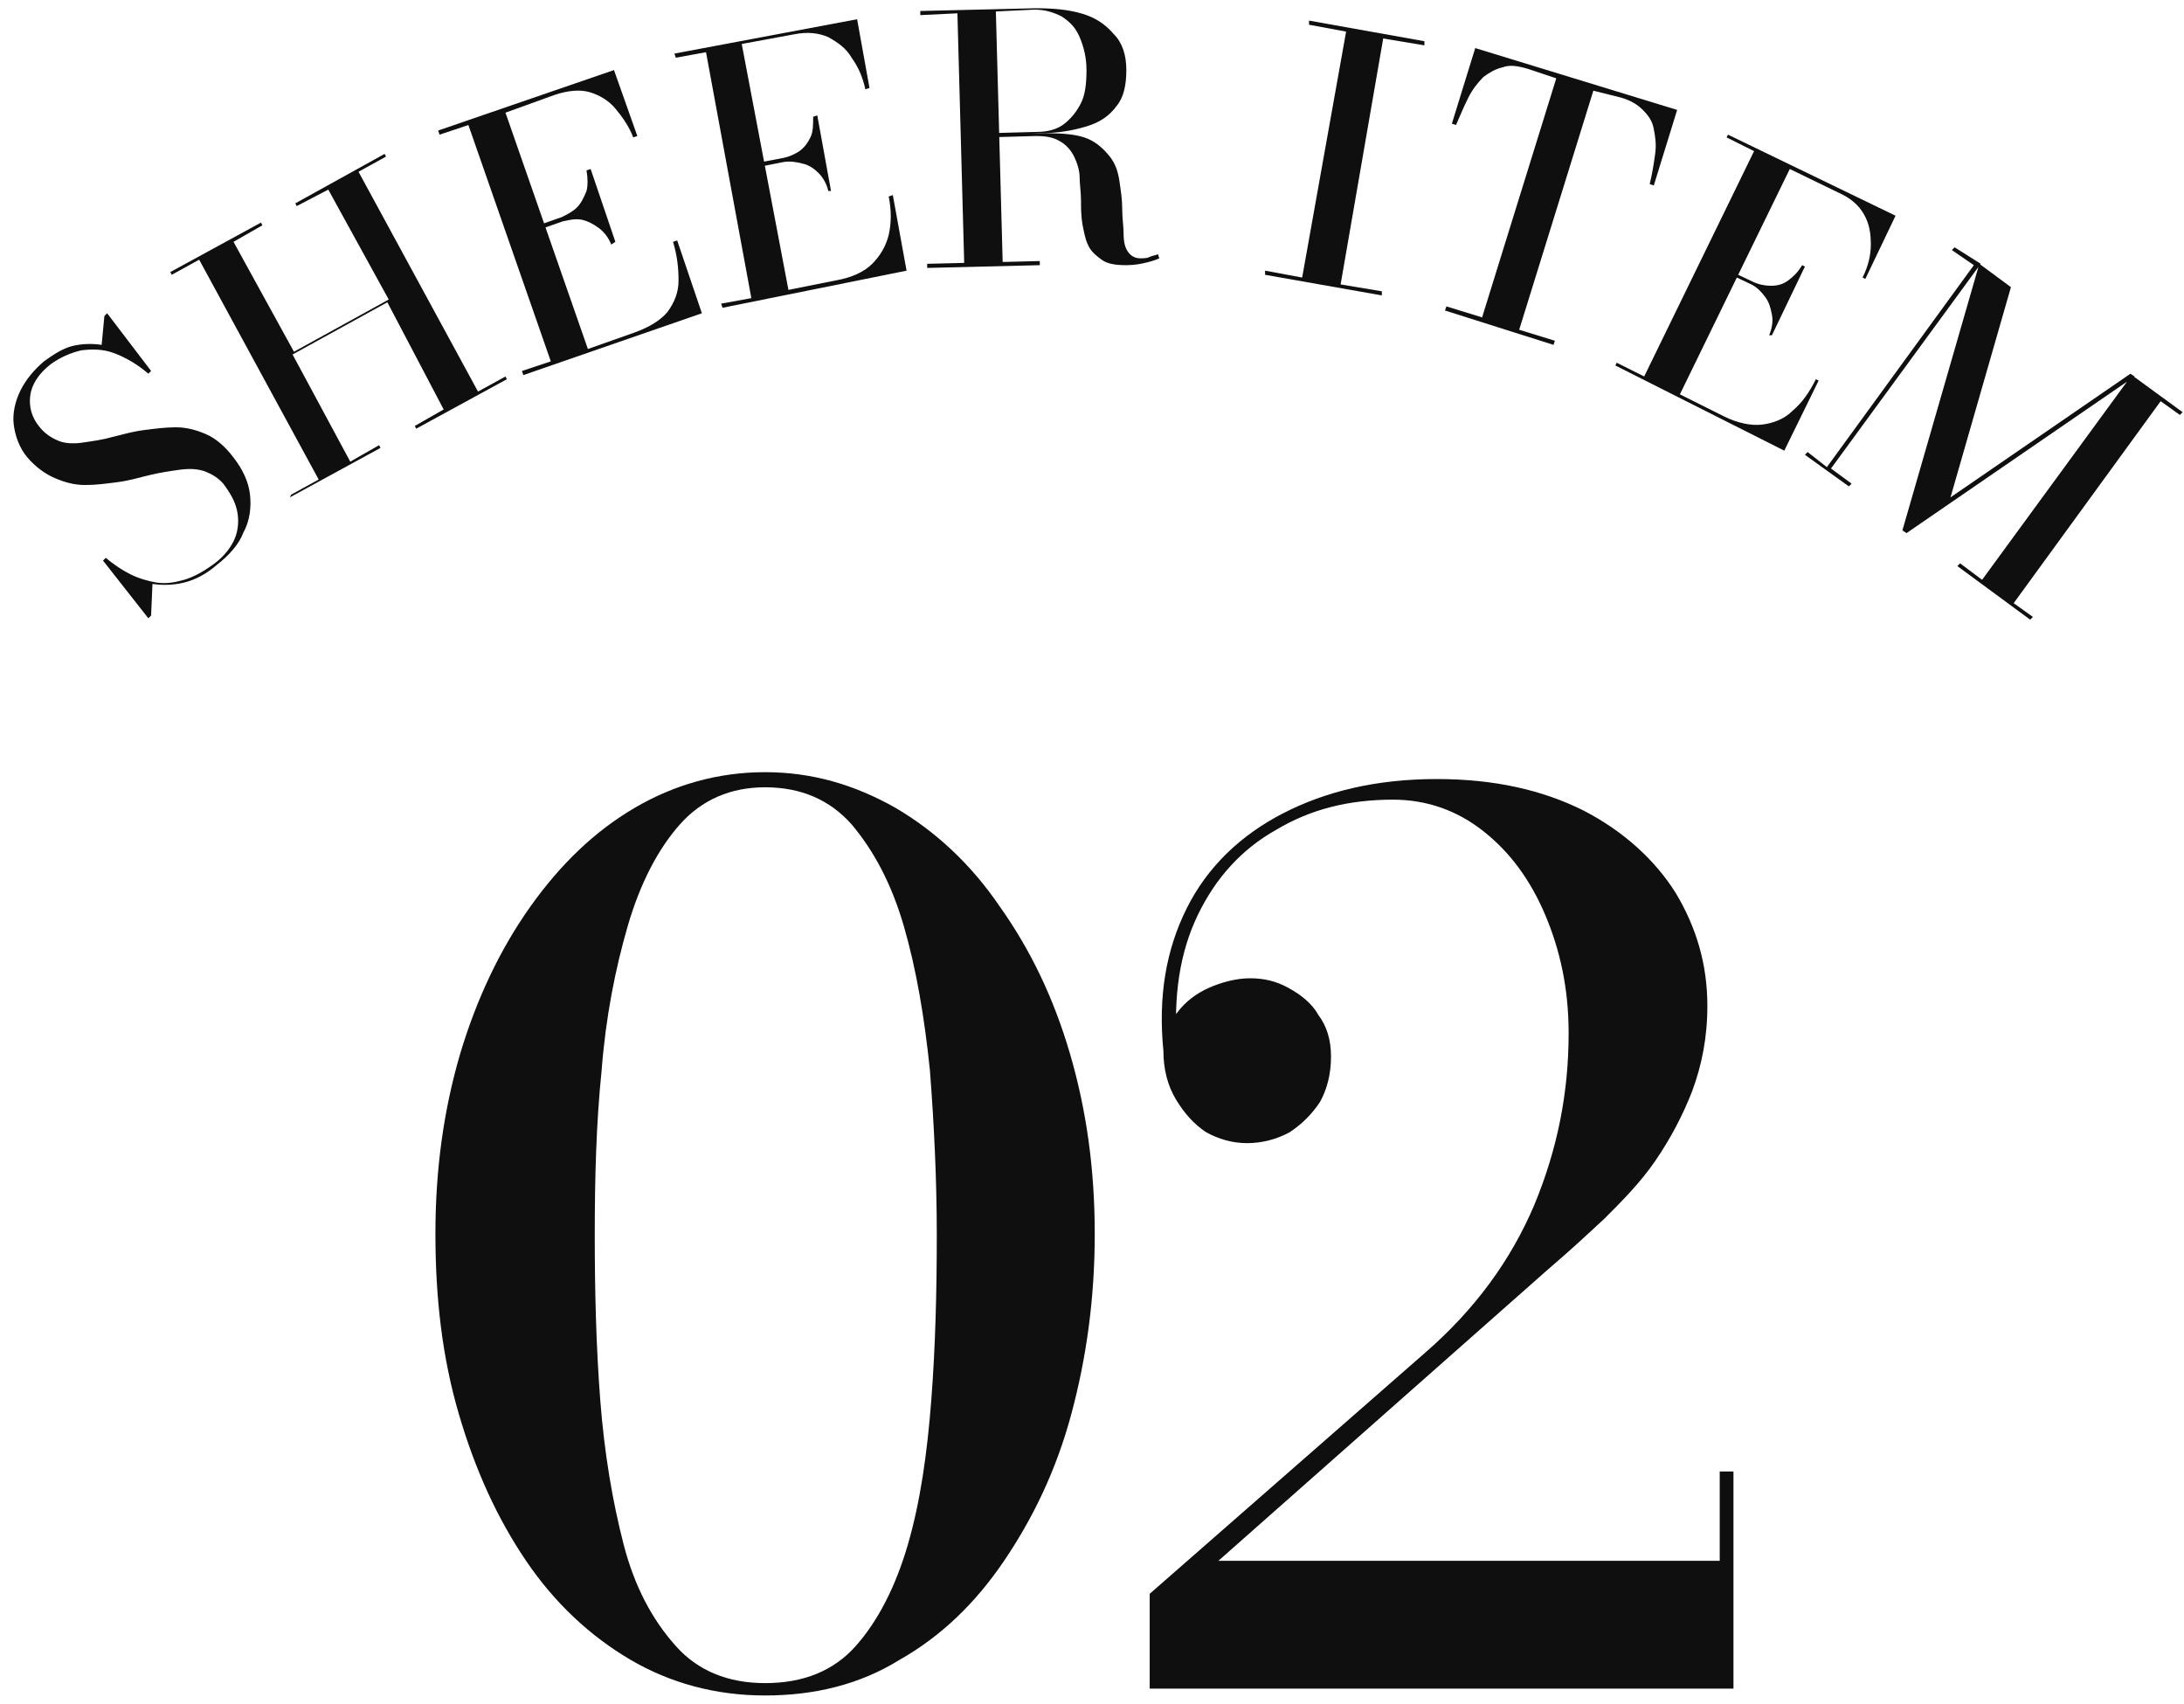
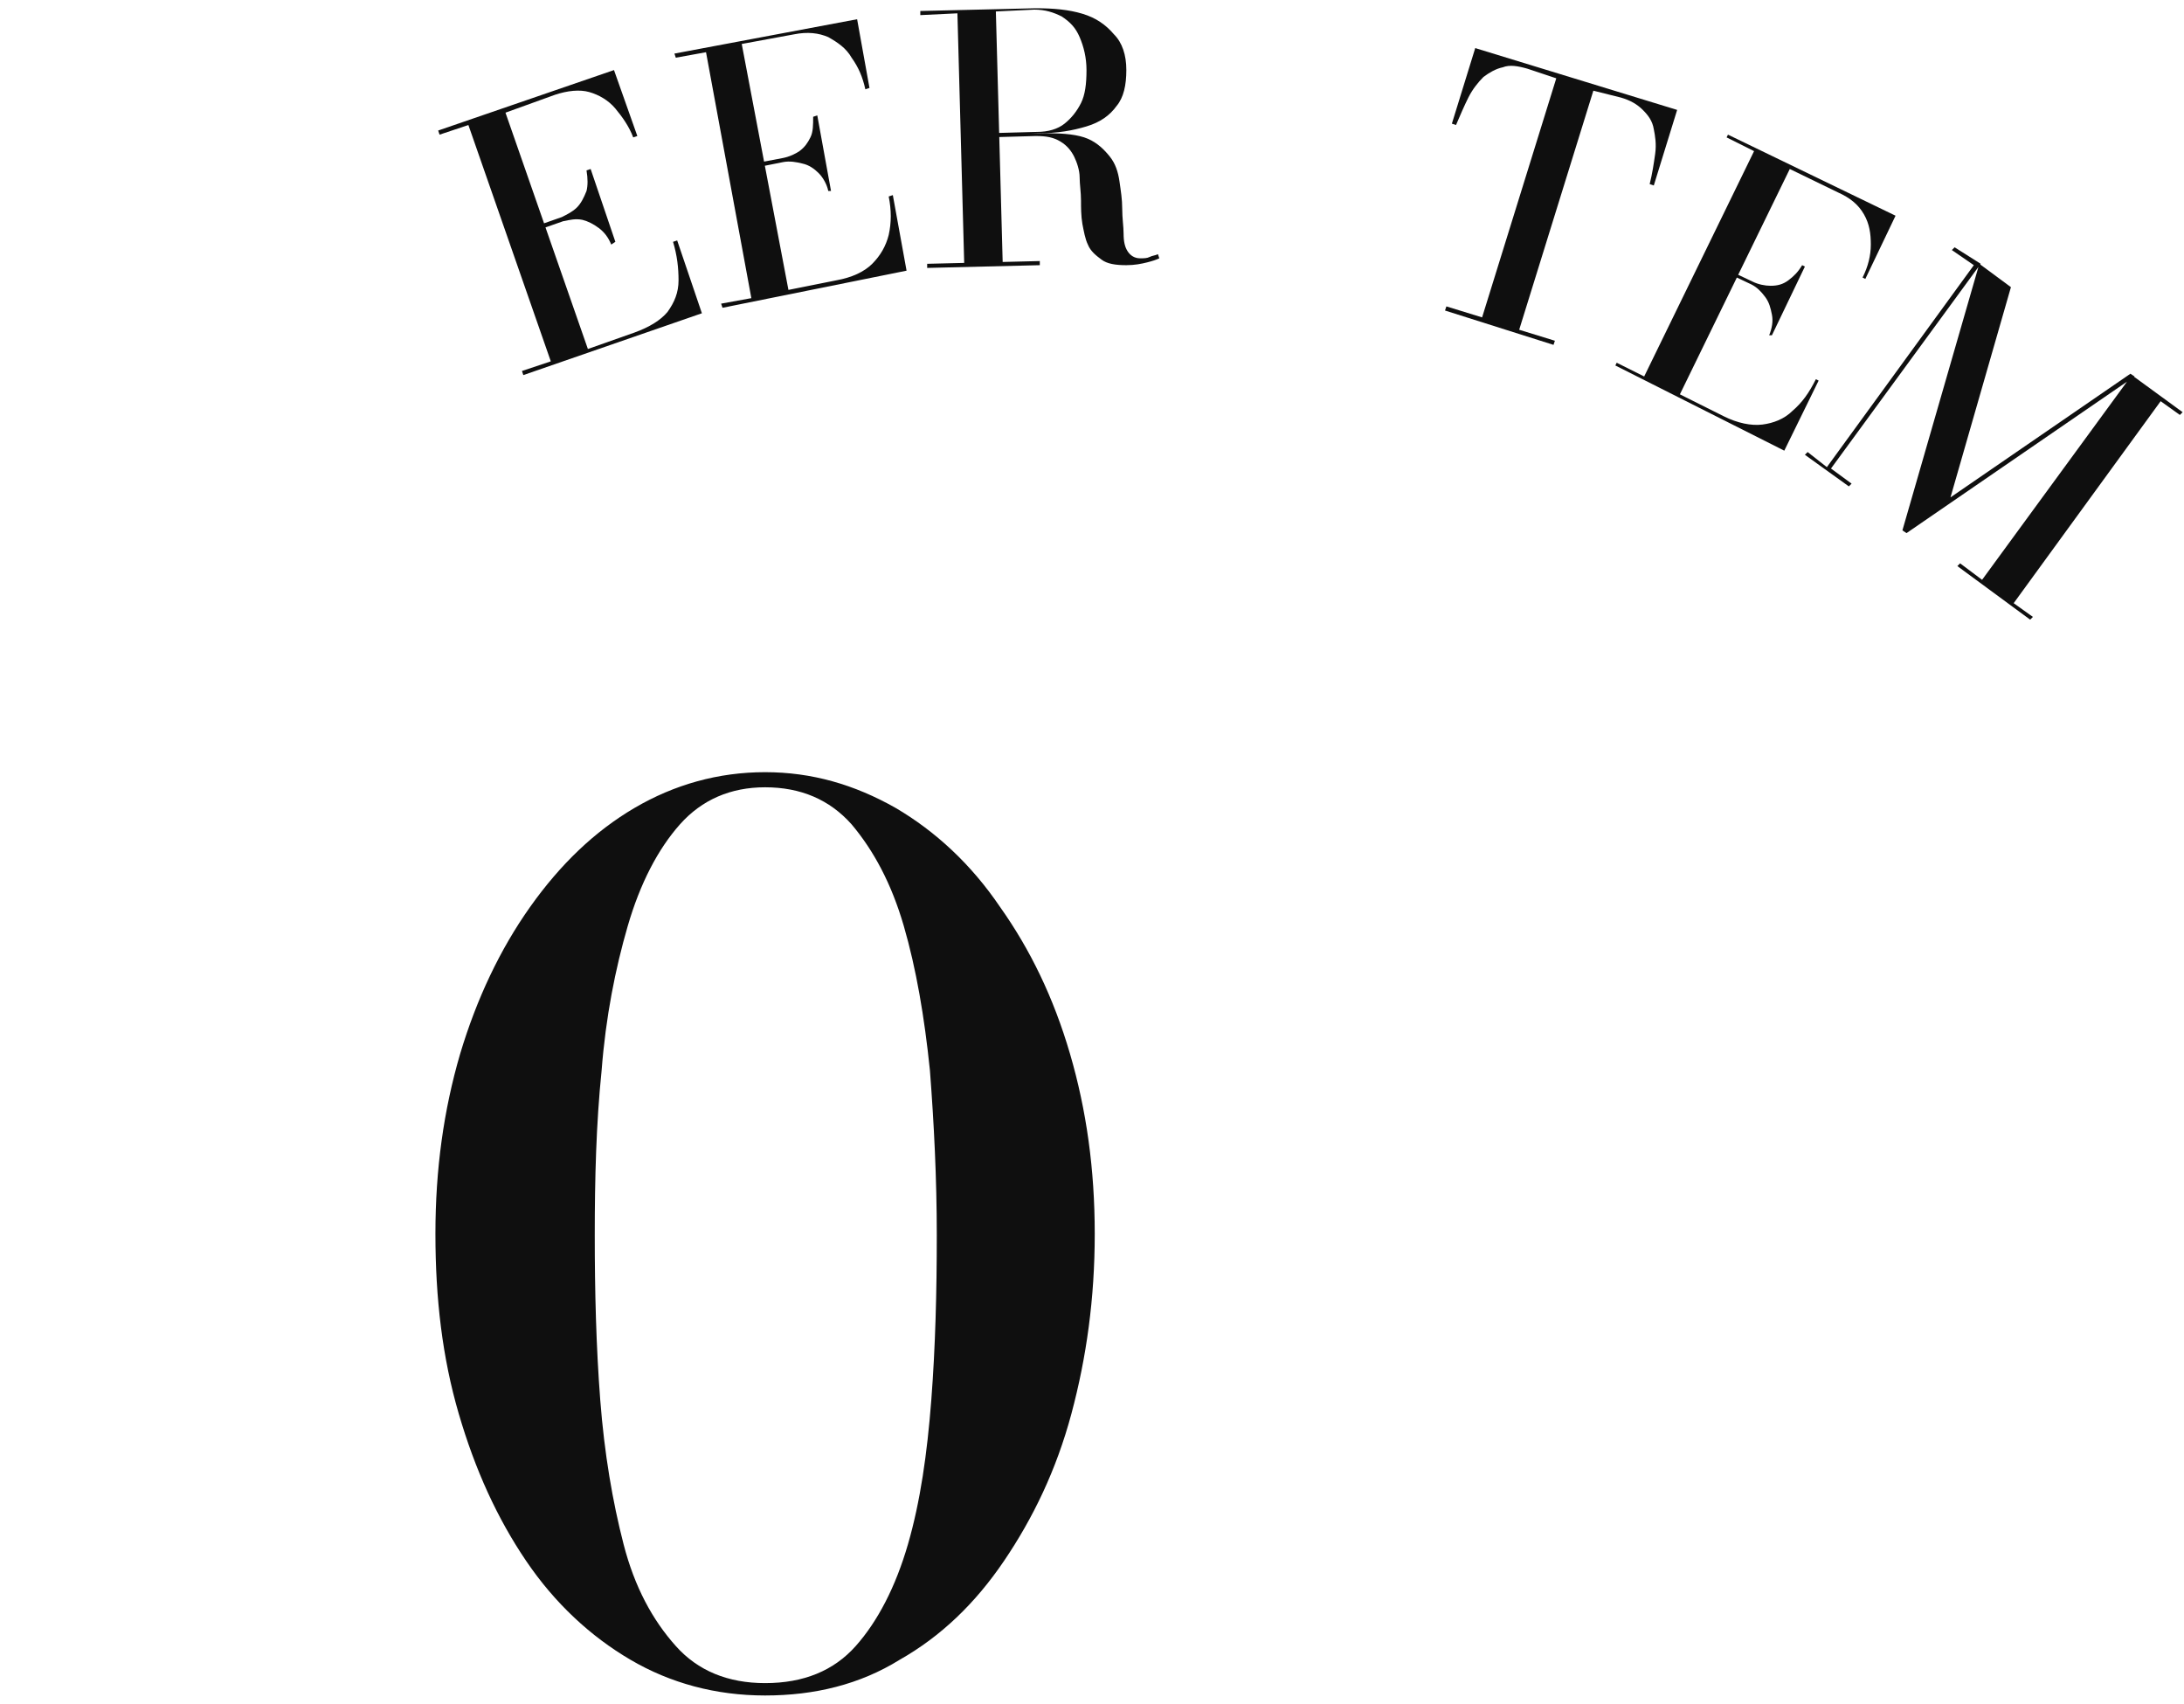
<svg xmlns="http://www.w3.org/2000/svg" version="1.1" id="レイヤー_1" x="0px" y="0px" viewBox="0 0 159 124" style="enable-background:new 0 0 159 124;" xml:space="preserve">
  <style type="text/css">
	.st0{fill:#0F0F0F;}
</style>
  <g>
    <g>
      <path class="st0" d="M55.7,123.4c-3.6,0-6.9-0.9-9.8-2.6c-2.9-1.7-5.5-4.1-7.6-7.2c-2.1-3.1-3.7-6.6-4.9-10.7s-1.7-8.4-1.7-13.1    c0-4.7,0.6-9,1.8-13.1c1.2-4,2.9-7.6,5.1-10.7c2.2-3.1,4.7-5.5,7.6-7.2c2.9-1.7,6.1-2.6,9.5-2.6c3.4,0,6.5,0.9,9.5,2.6    c2.9,1.7,5.5,4.1,7.6,7.2c2.2,3.1,3.9,6.6,5.1,10.7s1.8,8.4,1.8,13.1c0,4.7-0.6,9-1.7,13.1s-2.8,7.6-4.9,10.7    c-2.1,3.1-4.6,5.5-7.6,7.2C62.6,122.6,59.3,123.4,55.7,123.4z M55.7,122.5c2.8,0,5-0.9,6.6-2.7c1.6-1.8,2.9-4.3,3.8-7.4    s1.4-6.6,1.7-10.5c0.3-3.9,0.4-7.9,0.4-12s-0.2-8.1-0.5-12c-0.4-3.9-1-7.4-1.9-10.5c-0.9-3.1-2.2-5.5-3.8-7.4    c-1.6-1.8-3.7-2.7-6.3-2.7c-2.5,0-4.6,0.9-6.2,2.7c-1.6,1.8-2.9,4.3-3.8,7.4c-0.9,3.1-1.6,6.6-1.9,10.5c-0.4,3.9-0.5,7.9-0.5,12    s0.1,8.1,0.4,12c0.3,3.9,0.9,7.4,1.7,10.5s2.1,5.5,3.8,7.4C50.8,121.6,53,122.5,55.7,122.5z" />
-       <path class="st0" d="M83.7,122.6V116l20-17.5c3.7-3.2,6.3-6.8,8-10.8c1.7-4.1,2.5-8.2,2.5-12.5c0-3.2-0.6-6-1.7-8.6    c-1.1-2.6-2.6-4.6-4.5-6.1s-4.1-2.3-6.6-2.3c-3.2,0-6,0.7-8.5,2.2c-2.5,1.4-4.4,3.5-5.7,6.2c-1.3,2.7-1.8,5.9-1.5,9.6h-0.9    c0-0.9,0.3-1.7,0.9-2.5c0.6-0.8,1.4-1.4,2.3-1.8s2-0.7,3-0.7c1,0,1.9,0.2,2.8,0.7c0.9,0.5,1.7,1.1,2.2,2c0.6,0.8,0.9,1.8,0.9,3    c0,1.3-0.3,2.4-0.8,3.3c-0.6,0.9-1.3,1.6-2.2,2.2c-0.9,0.5-2,0.8-3.1,0.8c-1.1,0-2.1-0.3-3-0.8c-0.9-0.6-1.6-1.4-2.2-2.4    c-0.6-1-0.9-2.2-0.9-3.5c-0.4-4,0.2-7.4,1.7-10.4c1.5-3,3.9-5.3,7-6.9c3.1-1.6,6.8-2.5,11.2-2.5c4.2,0,7.7,0.8,10.7,2.3    c2.9,1.5,5.2,3.6,6.7,6c1.5,2.5,2.3,5.2,2.3,8.2c0,2.3-0.4,4.3-1.1,6.2c-0.7,1.8-1.6,3.5-2.7,5.1s-2.4,2.9-3.7,4.2    c-1.4,1.3-2.7,2.5-4,3.6l-24.1,21.3h36.5v-6.5h1v15.8H83.7z" />
    </g>
  </g>
  <g>
-     <path class="st0" d="M15.8,41.1c-0.8,0.7-1.6,1.1-2.4,1.3c-0.8,0.2-1.6,0.2-2.3,0.1l-0.1,2.3l-0.2,0.2l-3.3-4.2l0.2-0.2   c0.6,0.5,1.2,0.9,1.8,1.2s1.3,0.5,1.9,0.6c0.7,0.1,1.3,0,2-0.2c0.7-0.2,1.4-0.6,2.1-1.1c0.7-0.5,1.2-1.1,1.5-1.7   c0.3-0.6,0.4-1.3,0.3-2c-0.1-0.7-0.4-1.3-0.9-2c-0.4-0.6-1-0.9-1.5-1.1c-0.6-0.2-1.2-0.2-1.9-0.1s-1.4,0.2-2.2,0.4   c-0.8,0.2-1.5,0.4-2.3,0.5s-1.5,0.2-2.3,0.2s-1.5-0.2-2.2-0.5C3.3,34.5,2.6,34,2,33.3c-0.6-0.7-0.9-1.6-1-2.4s0.1-1.7,0.5-2.5   c0.4-0.8,1-1.5,1.7-2.1c0.7-0.5,1.3-0.9,2-1.1C6,25,6.7,25,7.4,25.1l0.2-2.1l0.2-0.2l3.2,4.2l-0.2,0.2c-0.8-0.7-1.7-1.2-2.5-1.5   s-1.6-0.3-2.4-0.2c-0.8,0.2-1.5,0.5-2.2,1c-0.9,0.7-1.4,1.5-1.5,2.3s0.1,1.6,0.7,2.3c0.4,0.5,0.9,0.8,1.4,1s1.2,0.2,1.8,0.1   c0.7-0.1,1.4-0.2,2.1-0.4c0.8-0.2,1.5-0.4,2.3-0.5c0.8-0.1,1.5-0.2,2.3-0.2s1.5,0.2,2.2,0.5c0.7,0.3,1.4,0.9,2,1.7   c0.7,0.9,1.1,1.8,1.2,2.7s0,1.9-0.5,2.8C17.4,39.6,16.7,40.4,15.8,41.1z" />
-     <path class="st0" d="M28,11.2l0.1,0.2l-2,1.1l8.7,16l2-1.1l0.1,0.2l-6.6,3.6l-0.1-0.2l2.1-1.2L28.2,22l-6.9,3.8l4.2,7.8l2.1-1.2   l0.1,0.2l-6.6,3.6L21.2,36l2-1.1l-8.7-16l-2,1.1l-0.1-0.2l6.6-3.6l0.1,0.2l-2.1,1.2l4.4,8l6.9-3.8l-4.4-8L21.6,15l-0.1-0.2L28,11.2   z" />
    <path class="st0" d="M38.1,27.3L38,27l2.1-0.7l-6-17.2L32,9.8l-0.1-0.3l12.8-4.4l1.7,4.8l-0.3,0.1c-0.3-0.8-0.8-1.5-1.3-2.1   c-0.5-0.6-1.2-1-1.9-1.2c-0.7-0.2-1.6-0.1-2.5,0.2l-3.6,1.3l6,17.2l3.4-1.2c1.1-0.4,1.9-0.9,2.4-1.5c0.5-0.7,0.8-1.4,0.8-2.3   c0-0.9-0.1-1.8-0.4-2.8l0.3-0.1l1.8,5.3L38.1,27.3z M44.5,17.8c-0.2-0.5-0.5-0.9-0.9-1.2c-0.4-0.3-0.8-0.5-1.2-0.6   c-0.5-0.1-0.9,0-1.4,0.1l-2,0.7l-0.1-0.3l2-0.7c0.4-0.2,0.8-0.4,1.1-0.7c0.3-0.3,0.5-0.7,0.7-1.2c0.1-0.4,0.1-0.9,0-1.5l0.3-0.1   l1.8,5.3L44.5,17.8z" />
    <path class="st0" d="M52.6,22.4l-0.1-0.3l2.2-0.4L51.4,3.8l-2.2,0.4l-0.1-0.3l13.3-2.5l0.9,5l-0.3,0.1c-0.2-0.9-0.5-1.6-1-2.3   c-0.4-0.7-1-1.1-1.7-1.5c-0.7-0.3-1.5-0.4-2.5-0.2l-3.8,0.7l3.4,17.9l3.5-0.7c1.1-0.2,2-0.6,2.6-1.2c0.6-0.6,1-1.3,1.2-2.1   c0.2-0.9,0.2-1.8,0-2.8l0.3-0.1l1,5.5L52.6,22.4z M60.3,13.9c-0.1-0.5-0.4-1-0.7-1.3c-0.3-0.3-0.7-0.6-1.2-0.7   c-0.4-0.1-0.9-0.2-1.4-0.1L55,12.2l-0.1-0.3l2.1-0.4c0.5-0.1,0.9-0.3,1.2-0.5c0.4-0.3,0.6-0.6,0.8-1c0.2-0.4,0.2-0.9,0.2-1.5   l0.3-0.1l1,5.5L60.3,13.9z" />
    <path class="st0" d="M71.8,9.9l0-0.2l3.7-0.1c0.8,0,1.5-0.2,2-0.6c0.5-0.4,0.9-0.9,1.2-1.5s0.4-1.4,0.4-2.4c0-0.9-0.2-1.7-0.5-2.4   s-0.7-1.1-1.3-1.5c-0.6-0.3-1.2-0.5-2-0.5L67,1.1l0-0.3l8.4-0.2c1.3,0,2.4,0.1,3.4,0.4c1,0.3,1.7,0.8,2.3,1.5C81.7,3.1,82,4,82,5.1   s-0.2,2-0.7,2.6c-0.5,0.7-1.2,1.2-2.2,1.5c-1,0.3-2.1,0.5-3.5,0.5L71.8,9.9z M67.5,19.5l0-0.3l8.2-0.2l0,0.3L67.5,19.5z M70.2,19.3   L69.7,0.9l2.8-0.1L73,19.2L70.2,19.3z M82,19.3c-0.8,0-1.4-0.1-1.8-0.4c-0.4-0.3-0.8-0.6-1-1.1c-0.2-0.4-0.3-1-0.4-1.5   c-0.1-0.6-0.1-1.2-0.1-1.7c0-0.6-0.1-1.2-0.1-1.7s-0.2-1.1-0.4-1.5c-0.2-0.4-0.5-0.8-1-1.1s-1-0.4-1.8-0.4L71.8,10l0-0.2l4.5-0.1   c1.2,0,2.2,0.1,2.9,0.4c0.7,0.3,1.2,0.8,1.6,1.3s0.6,1.1,0.7,1.8c0.1,0.7,0.2,1.3,0.2,2s0.1,1.3,0.1,1.8c0,0.6,0.1,1,0.3,1.3   c0.2,0.3,0.5,0.5,0.9,0.5c0.3,0,0.5,0,0.7-0.1c0.2-0.1,0.4-0.1,0.6-0.2l0.1,0.3c-0.2,0.1-0.5,0.2-0.9,0.3   C83.1,19.2,82.6,19.3,82,19.3z" />
-     <path class="st0" d="M92.1,20l0-0.3l2.7,0.5L98,2.3l-2.7-0.5l0-0.3l8.4,1.5l0,0.3l-3-0.5l-3.1,17.9l3,0.5l0,0.3L92.1,20z" />
    <path class="st0" d="M105.2,22.6l0.1-0.3l2.6,0.8l5.4-17.4l-2.1-0.7c-0.7-0.2-1.3-0.3-1.8-0.1c-0.5,0.1-1,0.4-1.4,0.7   c-0.4,0.4-0.8,0.9-1.1,1.5c-0.3,0.6-0.6,1.3-0.9,2l-0.3-0.1l1.7-5.5l14.7,4.5l-1.7,5.5l-0.3-0.1c0.2-0.8,0.3-1.5,0.4-2.2   c0.1-0.7,0-1.3-0.1-1.8c-0.1-0.6-0.4-1-0.8-1.4s-0.9-0.7-1.6-0.9L116,6.6L110.6,24l2.6,0.8l-0.1,0.3L105.2,22.6z" />
    <path class="st0" d="M117.6,26.6l0.1-0.2l2,1l8-16.4l-2-1l0.1-0.2l12.2,5.9l-2.2,4.6l-0.2-0.1c0.4-0.8,0.6-1.6,0.6-2.4   c0-0.8-0.1-1.5-0.5-2.2c-0.4-0.7-1-1.2-1.9-1.6l-3.5-1.7l-8,16.4l3.2,1.6c1,0.5,2,0.7,2.8,0.6c0.8-0.1,1.6-0.4,2.2-1   c0.7-0.6,1.2-1.3,1.7-2.3l0.2,0.1l-2.5,5.1L117.6,26.6z M128.8,24.4c0.2-0.5,0.3-1,0.2-1.5c-0.1-0.5-0.2-0.9-0.5-1.3   c-0.3-0.4-0.6-0.7-1-0.9l-1.9-0.9l0.1-0.2l1.9,0.9c0.4,0.2,0.9,0.3,1.3,0.3c0.5,0,0.9-0.1,1.3-0.4s0.7-0.6,1-1.1l0.2,0.1l-2.4,5   L128.8,24.4z" />
    <path class="st0" d="M144.2,19.2l-10.9,14.9l1.5,1.1l-0.2,0.2l-3.2-2.3l0.2-0.2L133,34l10.7-14.7l-1.6-1.1l0.2-0.2L144.2,19.2z    M138.5,38.6l5.6-19.4l2.3,1.7L142,36.2l13.1-9l0.3,0.2l-16.6,11.4L138.5,38.6z M158.9,30l-0.2,0.2l-1.4-1l-10.7,14.7l1.4,1   l-0.2,0.2l-5.3-3.9l0.2-0.2l1.6,1.2l10.9-14.9L158.9,30z" />
  </g>
</svg>